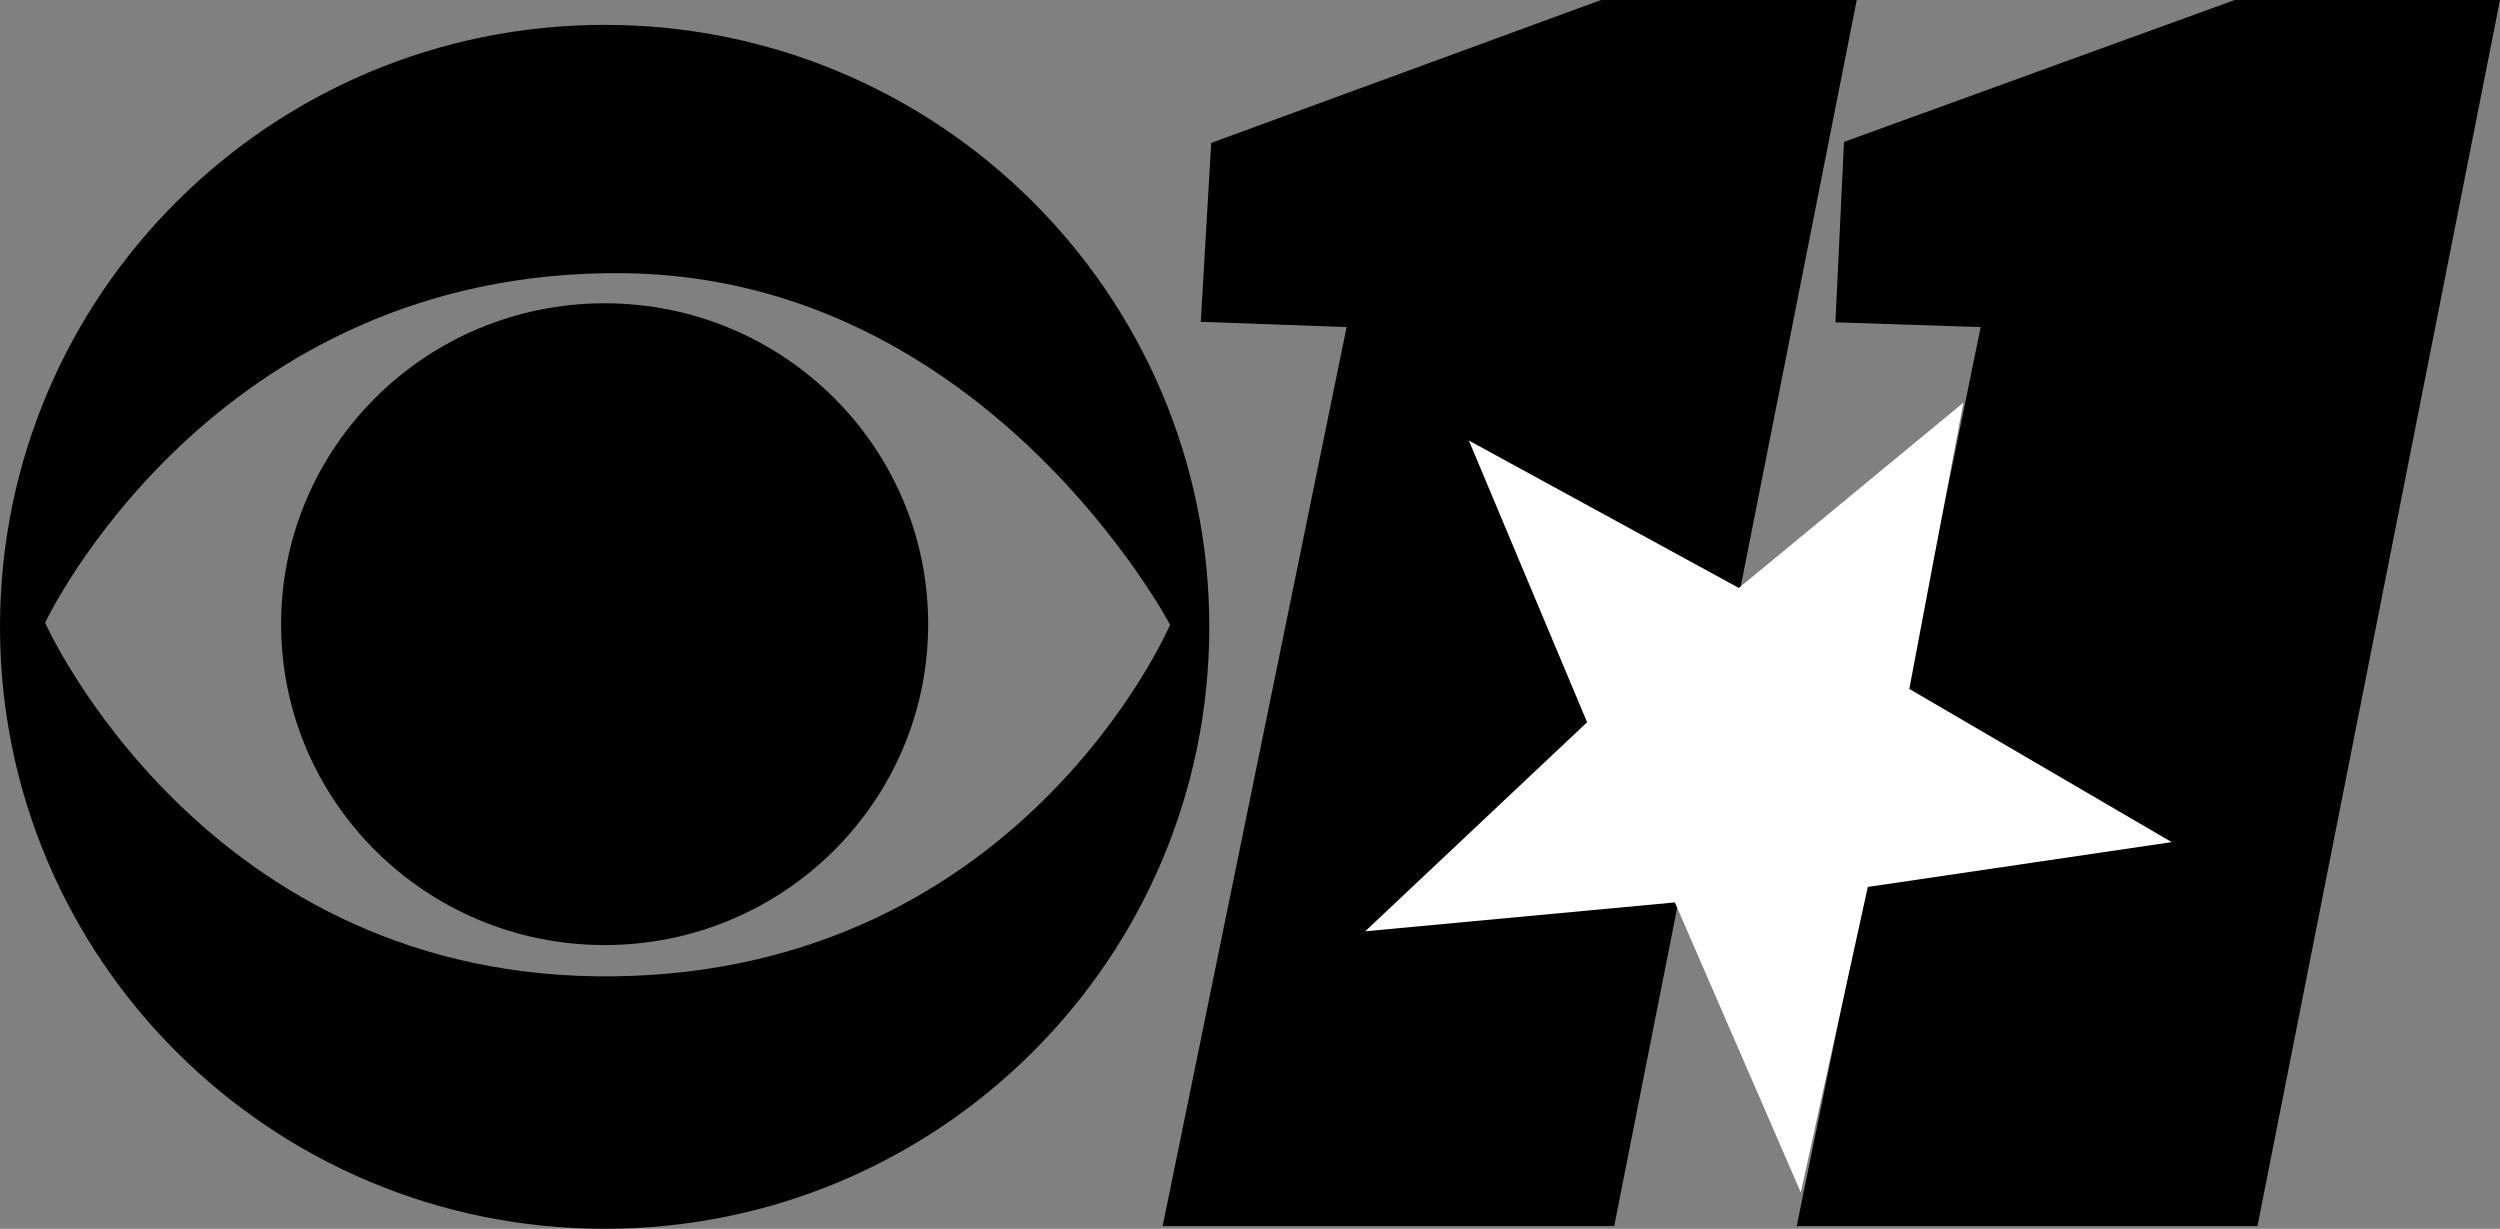
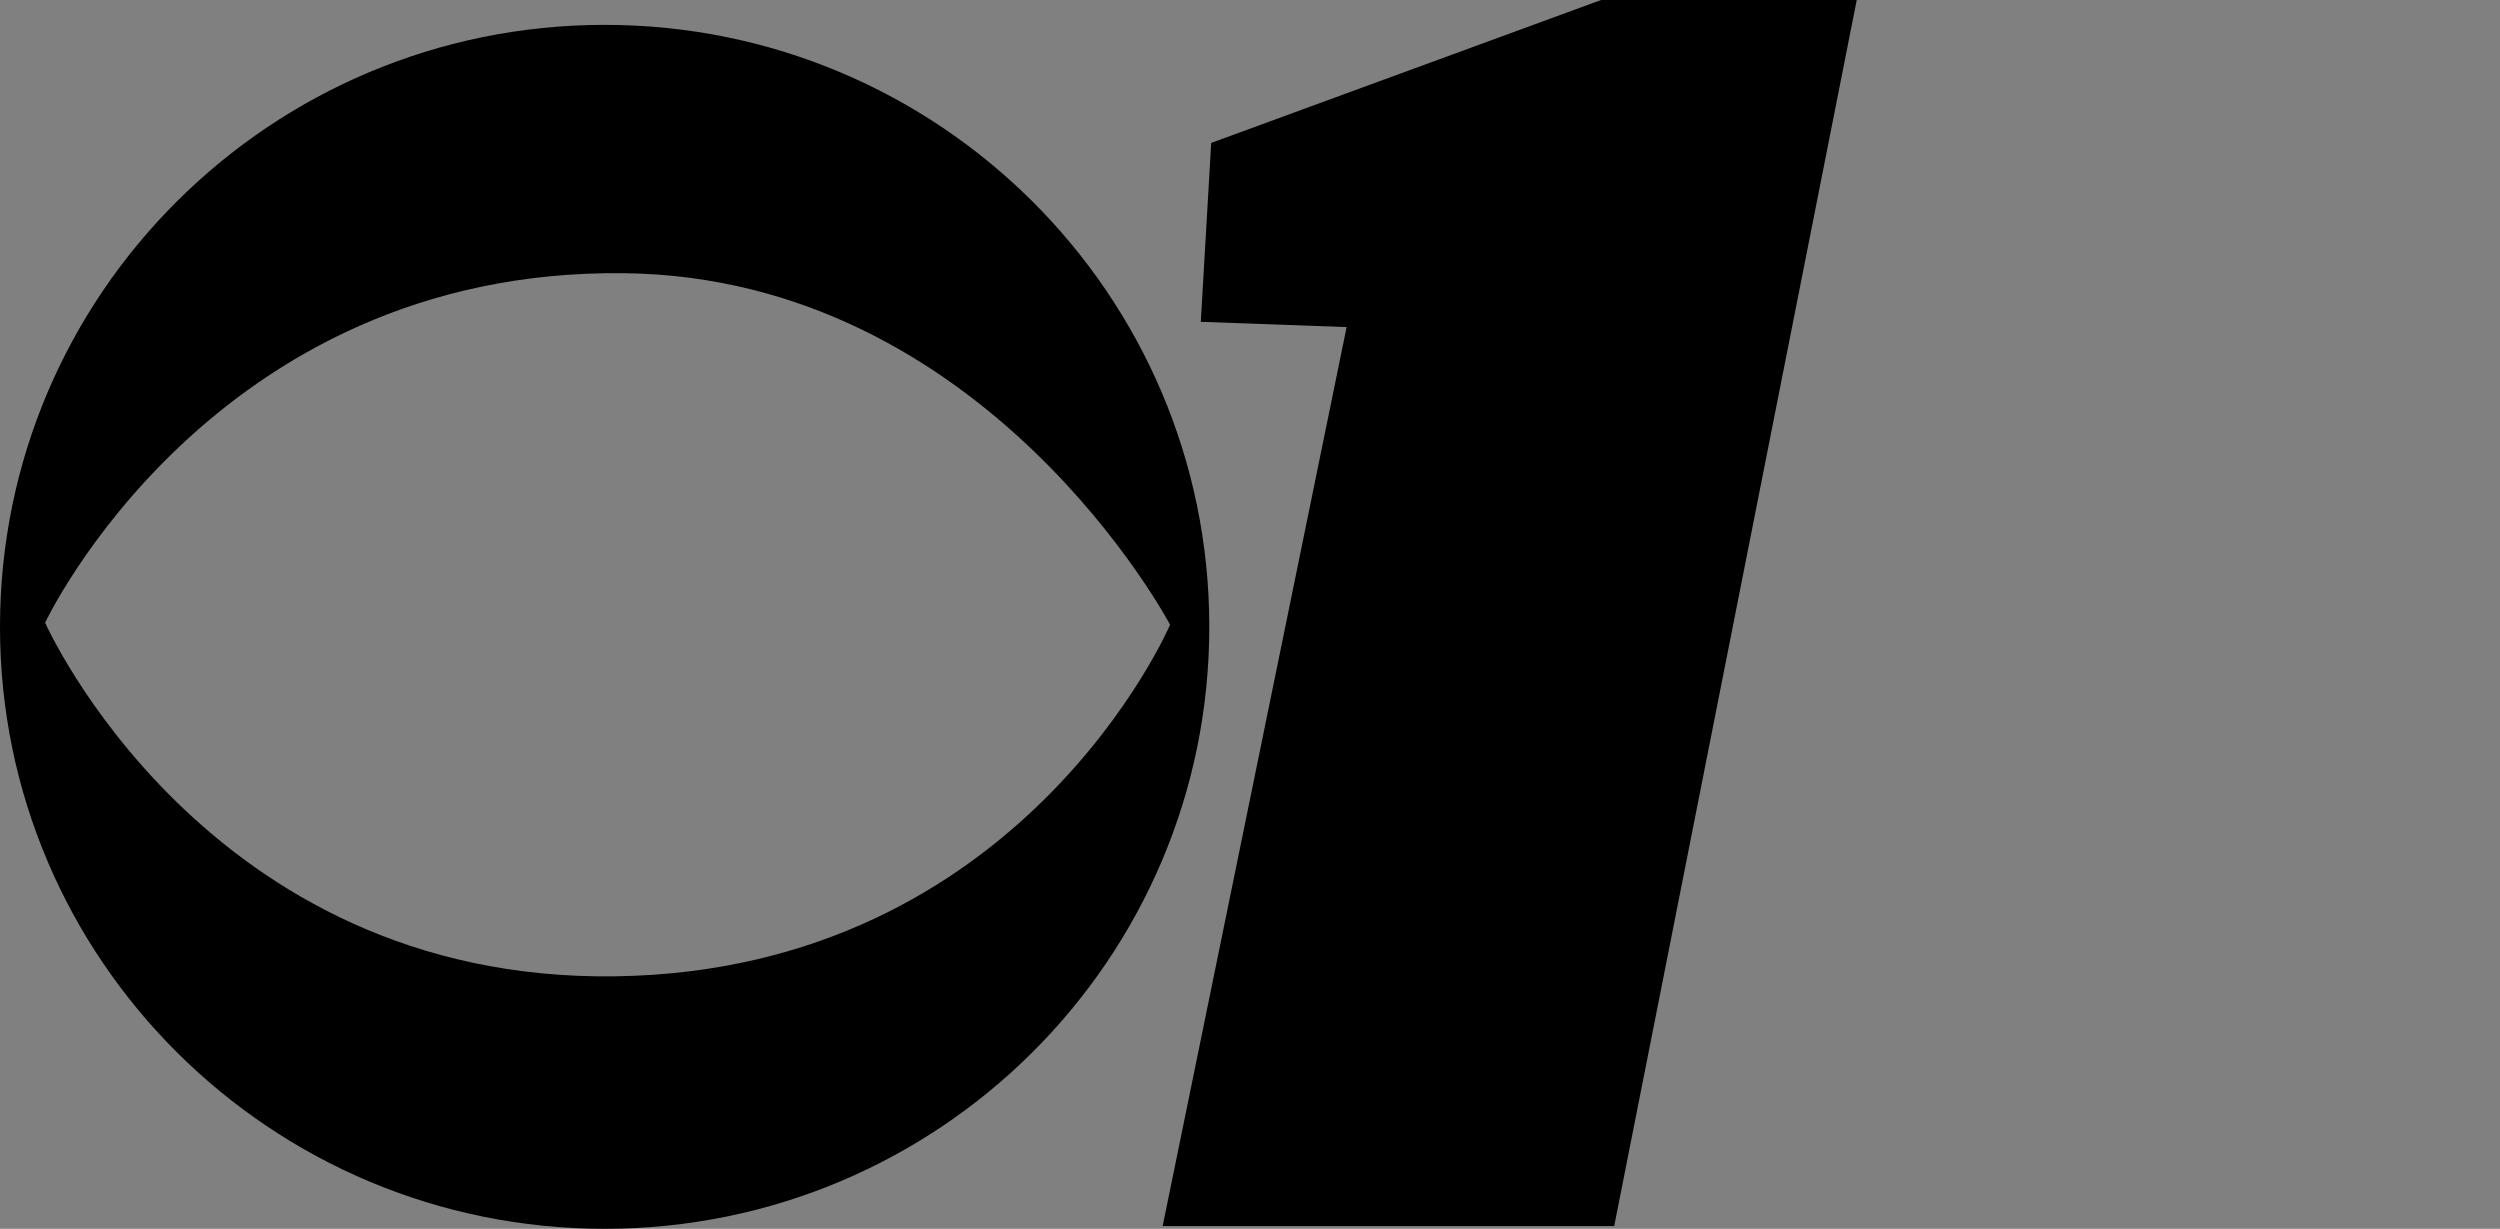
<svg xmlns="http://www.w3.org/2000/svg" xmlns:ns1="http://sodipodi.sourceforge.net/DTD/sodipodi-0.dtd" xmlns:ns2="http://www.inkscape.org/namespaces/inkscape" viewBox="0 0 1605.786 789.283" version="1.1" id="svg12" ns1:docname="KTVT_2004_print.svg" ns2:version="1.1.1 (3bf5ae0, 2021-09-20)">
  <rect x="0" y="0" width="1605.786" height="789.283" fill="#808080" stroke="none" />
  <defs id="defs16" />
  <ns1:namedview id="namedview14" pagecolor="#505050" bordercolor="#eeeeee" borderopacity="1" ns2:pageshadow="0" ns2:pageopacity="0" ns2:pagecheckerboard="0" showgrid="false" ns2:zoom="0.47392314" ns2:cx="1157.3607" ns2:cy="297.5166" ns2:window-width="1366" ns2:window-height="703" ns2:window-x="0" ns2:window-y="0" ns2:window-maximized="1" ns2:current-layer="svg12" />
  <path fill="#9caabd" fill-rule="evenodd" d="M388.375 15.97C173.885 15.97 0 189.078 0 402.628s173.885 386.656 388.375 386.656S776.75 616.177 776.75 402.627 602.866 15.97 388.375 15.97zm12.219 159.5c233.294 2.581 350.969 225.813 350.969 225.813s-94.8 222.004-356.13 225.813C131.582 630.94 28.97 399.97 28.97 399.97s106.854-227.43 371.625-224.5z" id="path2" style="stroke:none;fill:black" />
-   <path fill="#9caabd" fill-rule="evenodd" d="M596.18 400.918c0 113.831-93.04 206.109-207.812 206.109s-207.812-92.278-207.812-206.109c0-113.83 93.04-206.108 207.812-206.108 114.771 0 207.812 92.278 207.812 206.108z" id="path4" style="stroke:none;fill:black" />
  <path fill="#fcb824" d="M746.79 787.524h290.037L1192.616 0h-164.209L777.972 91.785l-6.687 114.923 93.665 3.385z" id="path6" style="stroke:none;fill:black" />
-   <path fill="#fcb824" d="M1154.057 787.524h295.94L1605.787 0h-170.39l-250.965 91.134-5.506 115.9 93.292 3.059z" id="path8" style="stroke:none;fill:black" />
-   <path fill="#fff" d="m1156.679 765.925-80.873-186.296-198.914 18.543 142.524-134.26L943.48 282.98l173.42 94.68 144.21-119.008-34.733 183.856 168.526 98.394-195.187 28.791z" id="path10" style="stroke:none" />
</svg>